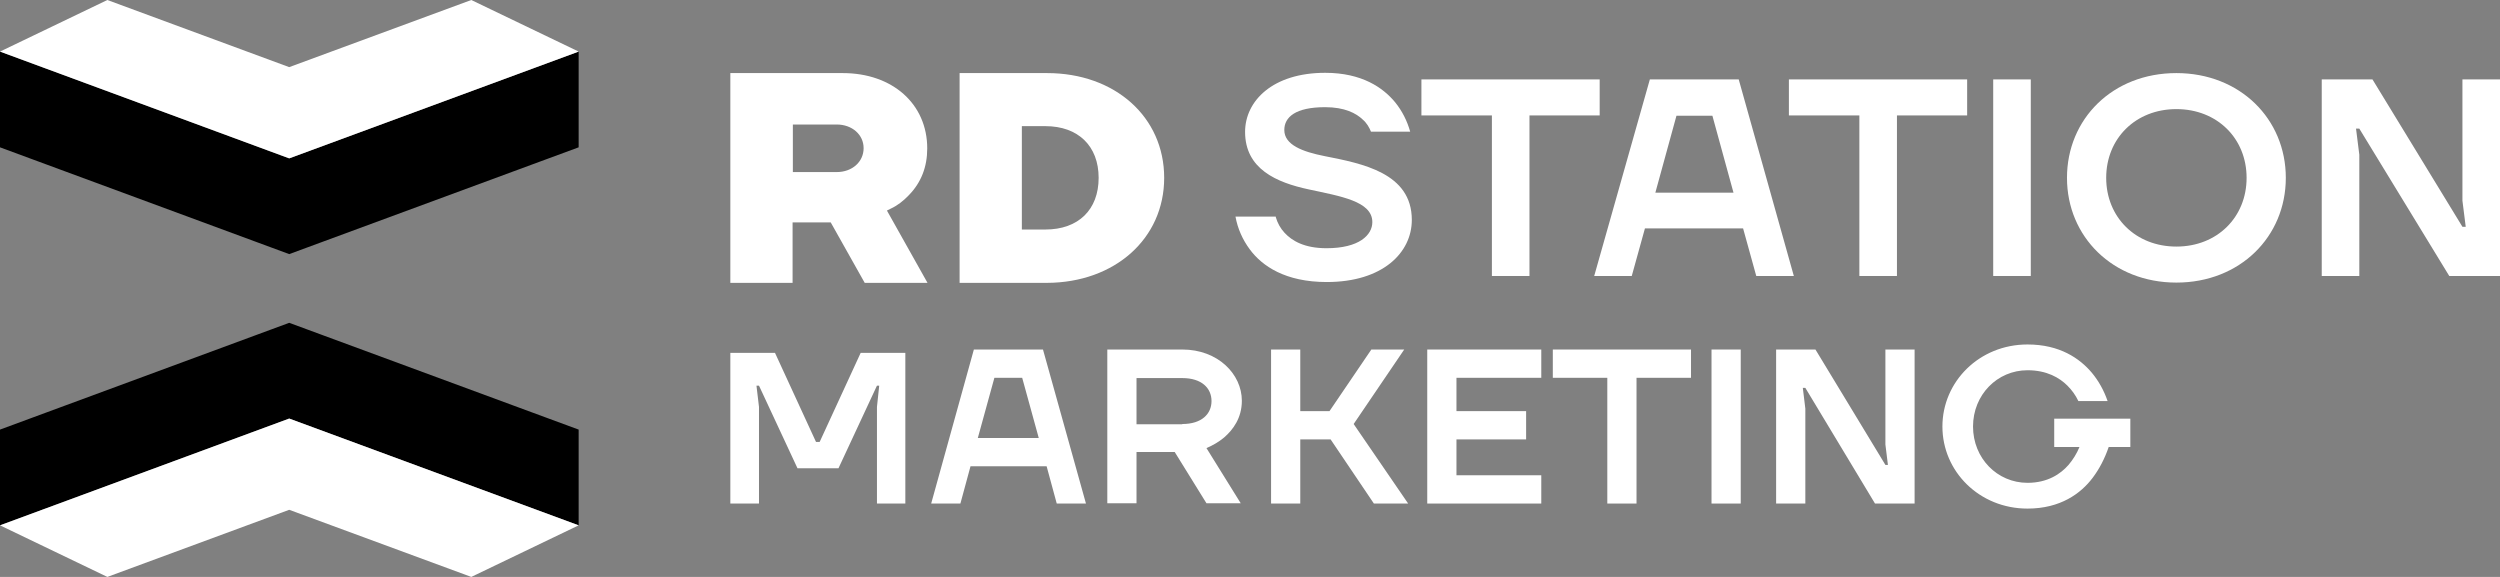
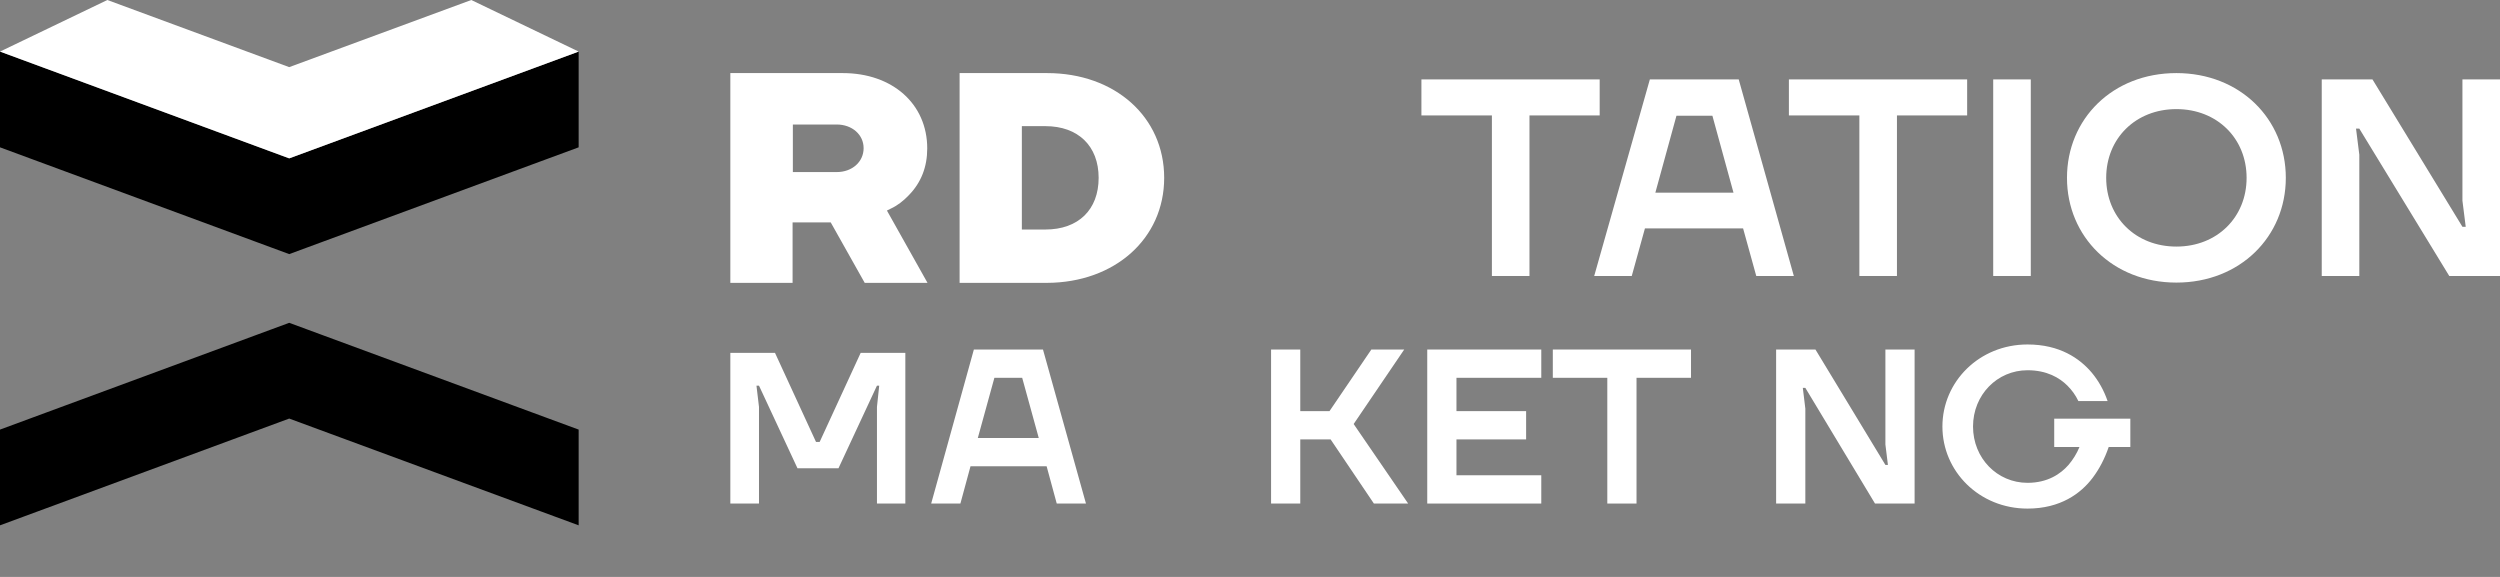
<svg xmlns="http://www.w3.org/2000/svg" width="208" height="48" viewBox="0 0 208 48" fill="none">
  <rect x="0" y="0" width="208" height="48" fill="#808080" stroke="none" />
  <path d="M24.235 34.355L24.062 34.291L23.889 34.355L0.5 42.99V36.091L24.063 27.391L47.644 36.091V42.99L24.235 34.355Z" fill="black" stroke="black" />
-   <path d="M24.062 34.824L0 43.708L8.932 48L24.062 42.415L39.212 48L48.144 43.708L24.062 34.824Z" fill="white" />
  <path d="M23.889 13.645L24.062 13.709L24.236 13.645L47.644 5.009V11.909L24.063 20.609L0.5 11.909V5.01L23.889 13.645Z" fill="black" stroke="black" />
  <path d="M24.062 13.176L48.144 4.292L39.212 0L24.062 5.585L8.932 0L0 4.292L24.062 13.176Z" fill="white" />
  <path d="M60.764 29.359H64.48L67.892 36.769H68.196L71.608 29.359H75.324V41.895H72.963V33.856L73.151 32.086H72.963L69.762 38.959H66.35L63.148 32.086H62.938L63.148 33.856V41.895H60.764V29.359Z" fill="white" />
  <path d="M81.026 29.08H86.776L90.352 41.895H87.921L87.08 38.796H80.746L79.905 41.895H77.474L81.026 29.08ZM86.425 36.443L85.046 31.433H82.733L81.354 36.443H86.425Z" fill="white" />
-   <path d="M92.128 29.08H98.368C101.336 29.08 103.322 31.13 103.322 33.344C103.322 34.788 102.574 35.767 101.85 36.396C101.406 36.769 100.915 37.048 100.378 37.282L103.229 41.872H100.378L97.737 37.608H94.558V41.872H92.128V29.08V29.08ZM98.368 35.278C99.98 35.278 100.798 34.439 100.798 33.367C100.798 32.295 99.98 31.456 98.368 31.456H94.558V35.301H98.368V35.278Z" fill="white" />
  <path d="M105.753 29.08H108.183V34.206H110.614L114.096 29.08H116.831L112.624 35.278L117.158 41.895H114.307L110.707 36.559H108.183V41.895H105.753V29.08Z" fill="white" />
  <path d="M118.747 29.08H128.235V31.433H121.178V34.206H126.973V36.559H121.178V39.542H128.235V41.895H118.747V29.08Z" fill="white" />
  <path d="M129.194 29.08H140.692V31.433H136.158V41.895H133.728V31.433H129.194V29.08Z" fill="white" />
-   <path d="M144.829 29.08H142.398V41.895H144.829V29.08Z" fill="white" />
  <path d="M147.773 29.08H151.045L156.865 38.68H157.075L156.865 36.979V29.08H159.295V41.895H156L150.204 32.272H149.994L150.204 33.996V41.895H147.773V29.08Z" fill="white" />
  <path d="M168.69 28.66C171.378 28.66 173.037 29.825 174.042 31.014C174.603 31.689 175.047 32.481 175.351 33.367H172.92C172.687 32.878 172.383 32.458 172.009 32.085C171.355 31.433 170.303 30.804 168.69 30.804C166.166 30.804 164.156 32.854 164.156 35.487C164.156 38.12 166.166 40.171 168.69 40.171C170.373 40.171 171.448 39.425 172.102 38.68C172.476 38.237 172.78 37.748 173.014 37.188H170.911V34.835H177.244V37.188H175.444C175.117 38.144 174.673 39.006 174.112 39.751C173.131 41.056 171.425 42.315 168.69 42.315C164.671 42.315 161.609 39.215 161.609 35.487C161.609 31.759 164.671 28.66 168.69 28.66Z" fill="white" />
  <path d="M193.169 6.607H197.39L204.874 18.868H205.148L204.874 16.695V6.607H208V22.962H203.779L196.295 10.702H196.021L196.295 12.875V22.962H193.169V6.607Z" fill="white" />
  <path d="M181.076 6.081C186.37 6.081 190.18 9.901 190.18 14.796C190.18 19.691 186.37 23.511 181.076 23.511C175.783 23.511 171.973 19.691 171.973 14.796C171.973 9.901 175.76 6.081 181.076 6.081ZM181.076 20.515C184.476 20.515 186.917 18.067 186.917 14.796C186.917 11.525 184.476 9.078 181.076 9.078C177.677 9.078 175.235 11.525 175.235 14.796C175.235 18.067 177.677 20.515 181.076 20.515Z" fill="white" />
  <path d="M165.835 6.607H168.961V22.962H165.835V6.607Z" fill="white" />
  <path d="M148.836 6.607H163.667V9.604H157.826V22.962H154.7V9.604H148.836V6.607Z" fill="white" />
  <path d="M137.268 6.607H144.661L149.247 22.962H146.121L145.026 19.005H136.858L135.762 22.962H132.637L137.268 6.607ZM144.227 16.031L142.471 9.627H139.482L137.725 16.031H144.227Z" fill="white" />
  <path d="M118.262 6.607H133.093V9.604H127.252V22.962H124.126V9.604H118.262V6.607Z" fill="white" />
-   <path d="M106.146 18.067C106.283 18.547 106.534 19.005 106.877 19.371C107.493 20.034 108.519 20.652 110.368 20.652C113.083 20.652 114.178 19.554 114.178 18.479C114.178 16.74 111.531 16.329 108.884 15.757C106.215 15.185 103.591 14.064 103.591 10.976C103.591 8.391 105.895 6.058 110.253 6.058C113.311 6.058 115.068 7.293 116.072 8.506C116.665 9.238 117.076 10.061 117.327 10.953H114.064C113.927 10.61 113.722 10.244 113.379 9.947C112.832 9.421 111.873 8.917 110.253 8.917C107.789 8.917 106.854 9.741 106.854 10.816C106.854 12.051 108.36 12.623 110.208 12.989C113.334 13.607 117.463 14.384 117.463 18.296C117.463 21.018 115.045 23.465 110.39 23.465C106.945 23.465 105.006 22.139 103.979 20.743C103.386 19.943 102.975 19.028 102.792 18.021H106.146V18.067Z" fill="white" />
  <path d="M96.86 14.796C96.86 9.741 92.776 6.081 87.117 6.081H79.839V23.534H87.117C92.753 23.511 96.86 19.851 96.86 14.796ZM85.018 19.096V10.496H86.98C89.696 10.496 91.407 12.143 91.407 14.796C91.407 17.45 89.718 19.096 86.98 19.096H85.018V19.096Z" fill="white" />
  <path d="M74.112 17.358C74.659 17.106 75.161 16.718 75.618 16.237C76.644 15.185 77.146 13.881 77.146 12.349C77.146 8.643 74.249 6.081 70.119 6.081H60.764V23.534H65.943V18.502H69.115L71.944 23.534H77.169L73.792 17.518L74.112 17.358ZM69.617 14.316H65.966V10.359H69.617C70.895 10.359 71.853 11.205 71.853 12.326C71.853 13.47 70.895 14.316 69.617 14.316Z" fill="white" />
</svg>